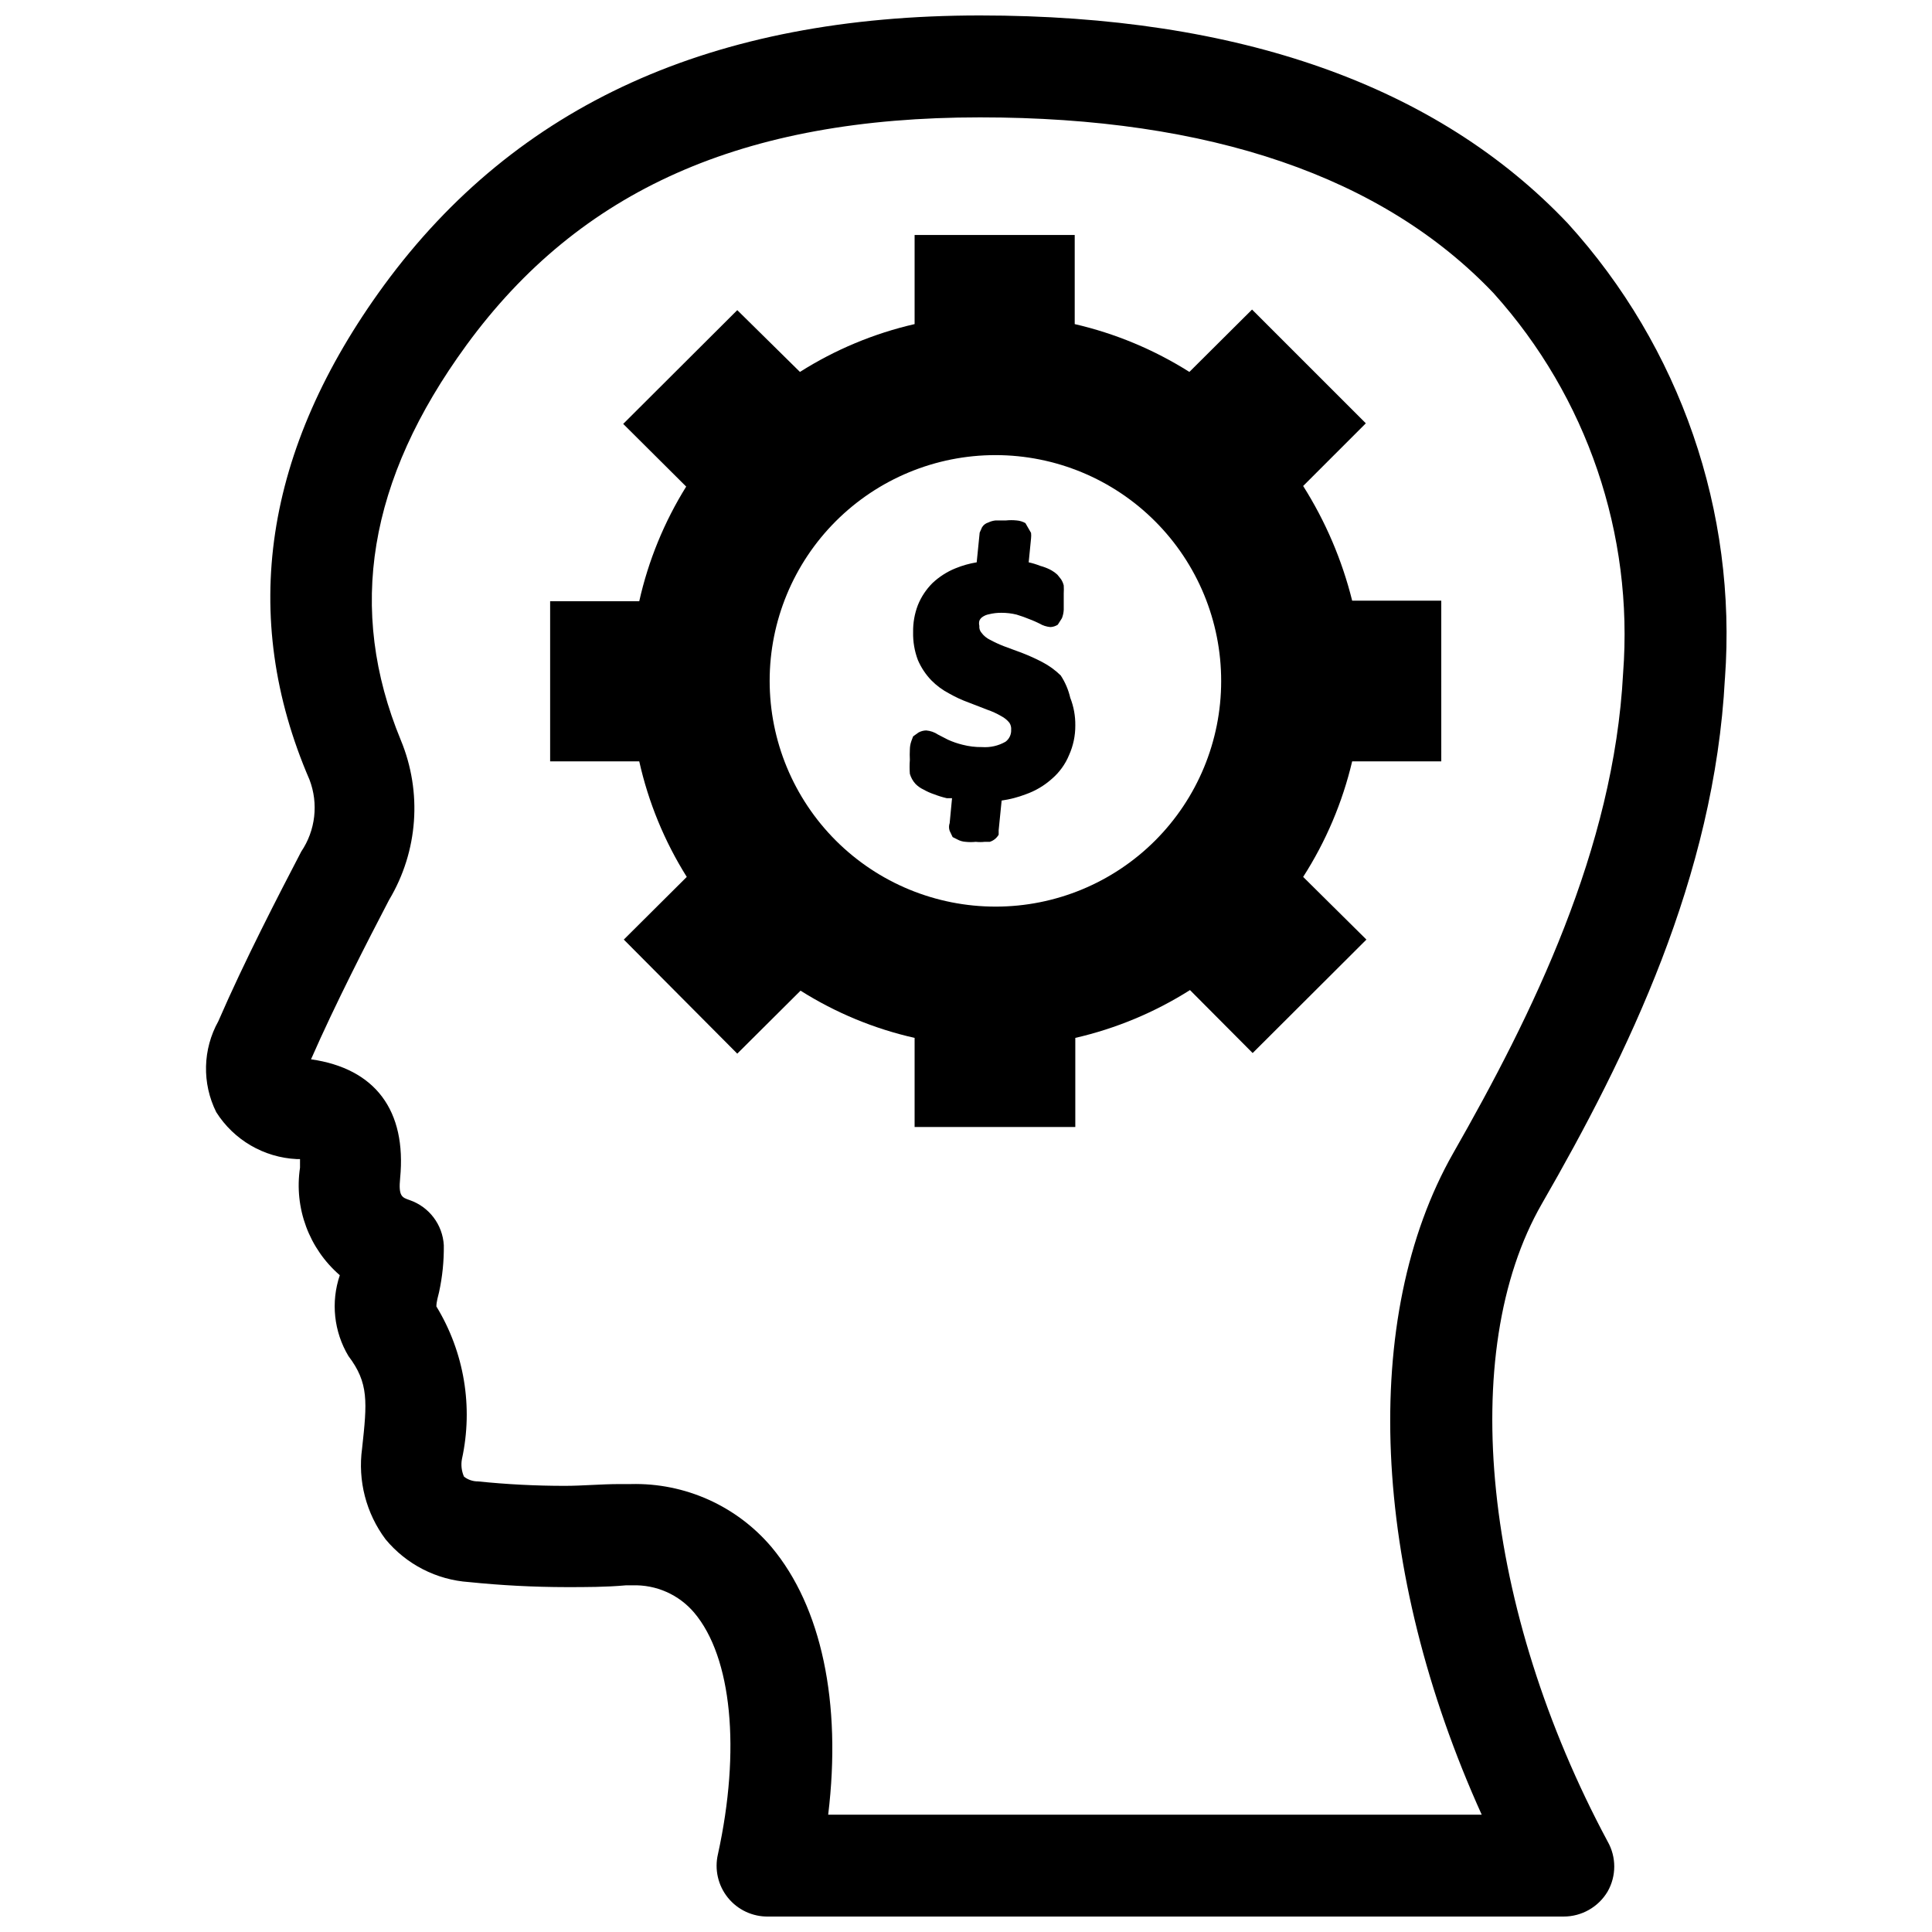
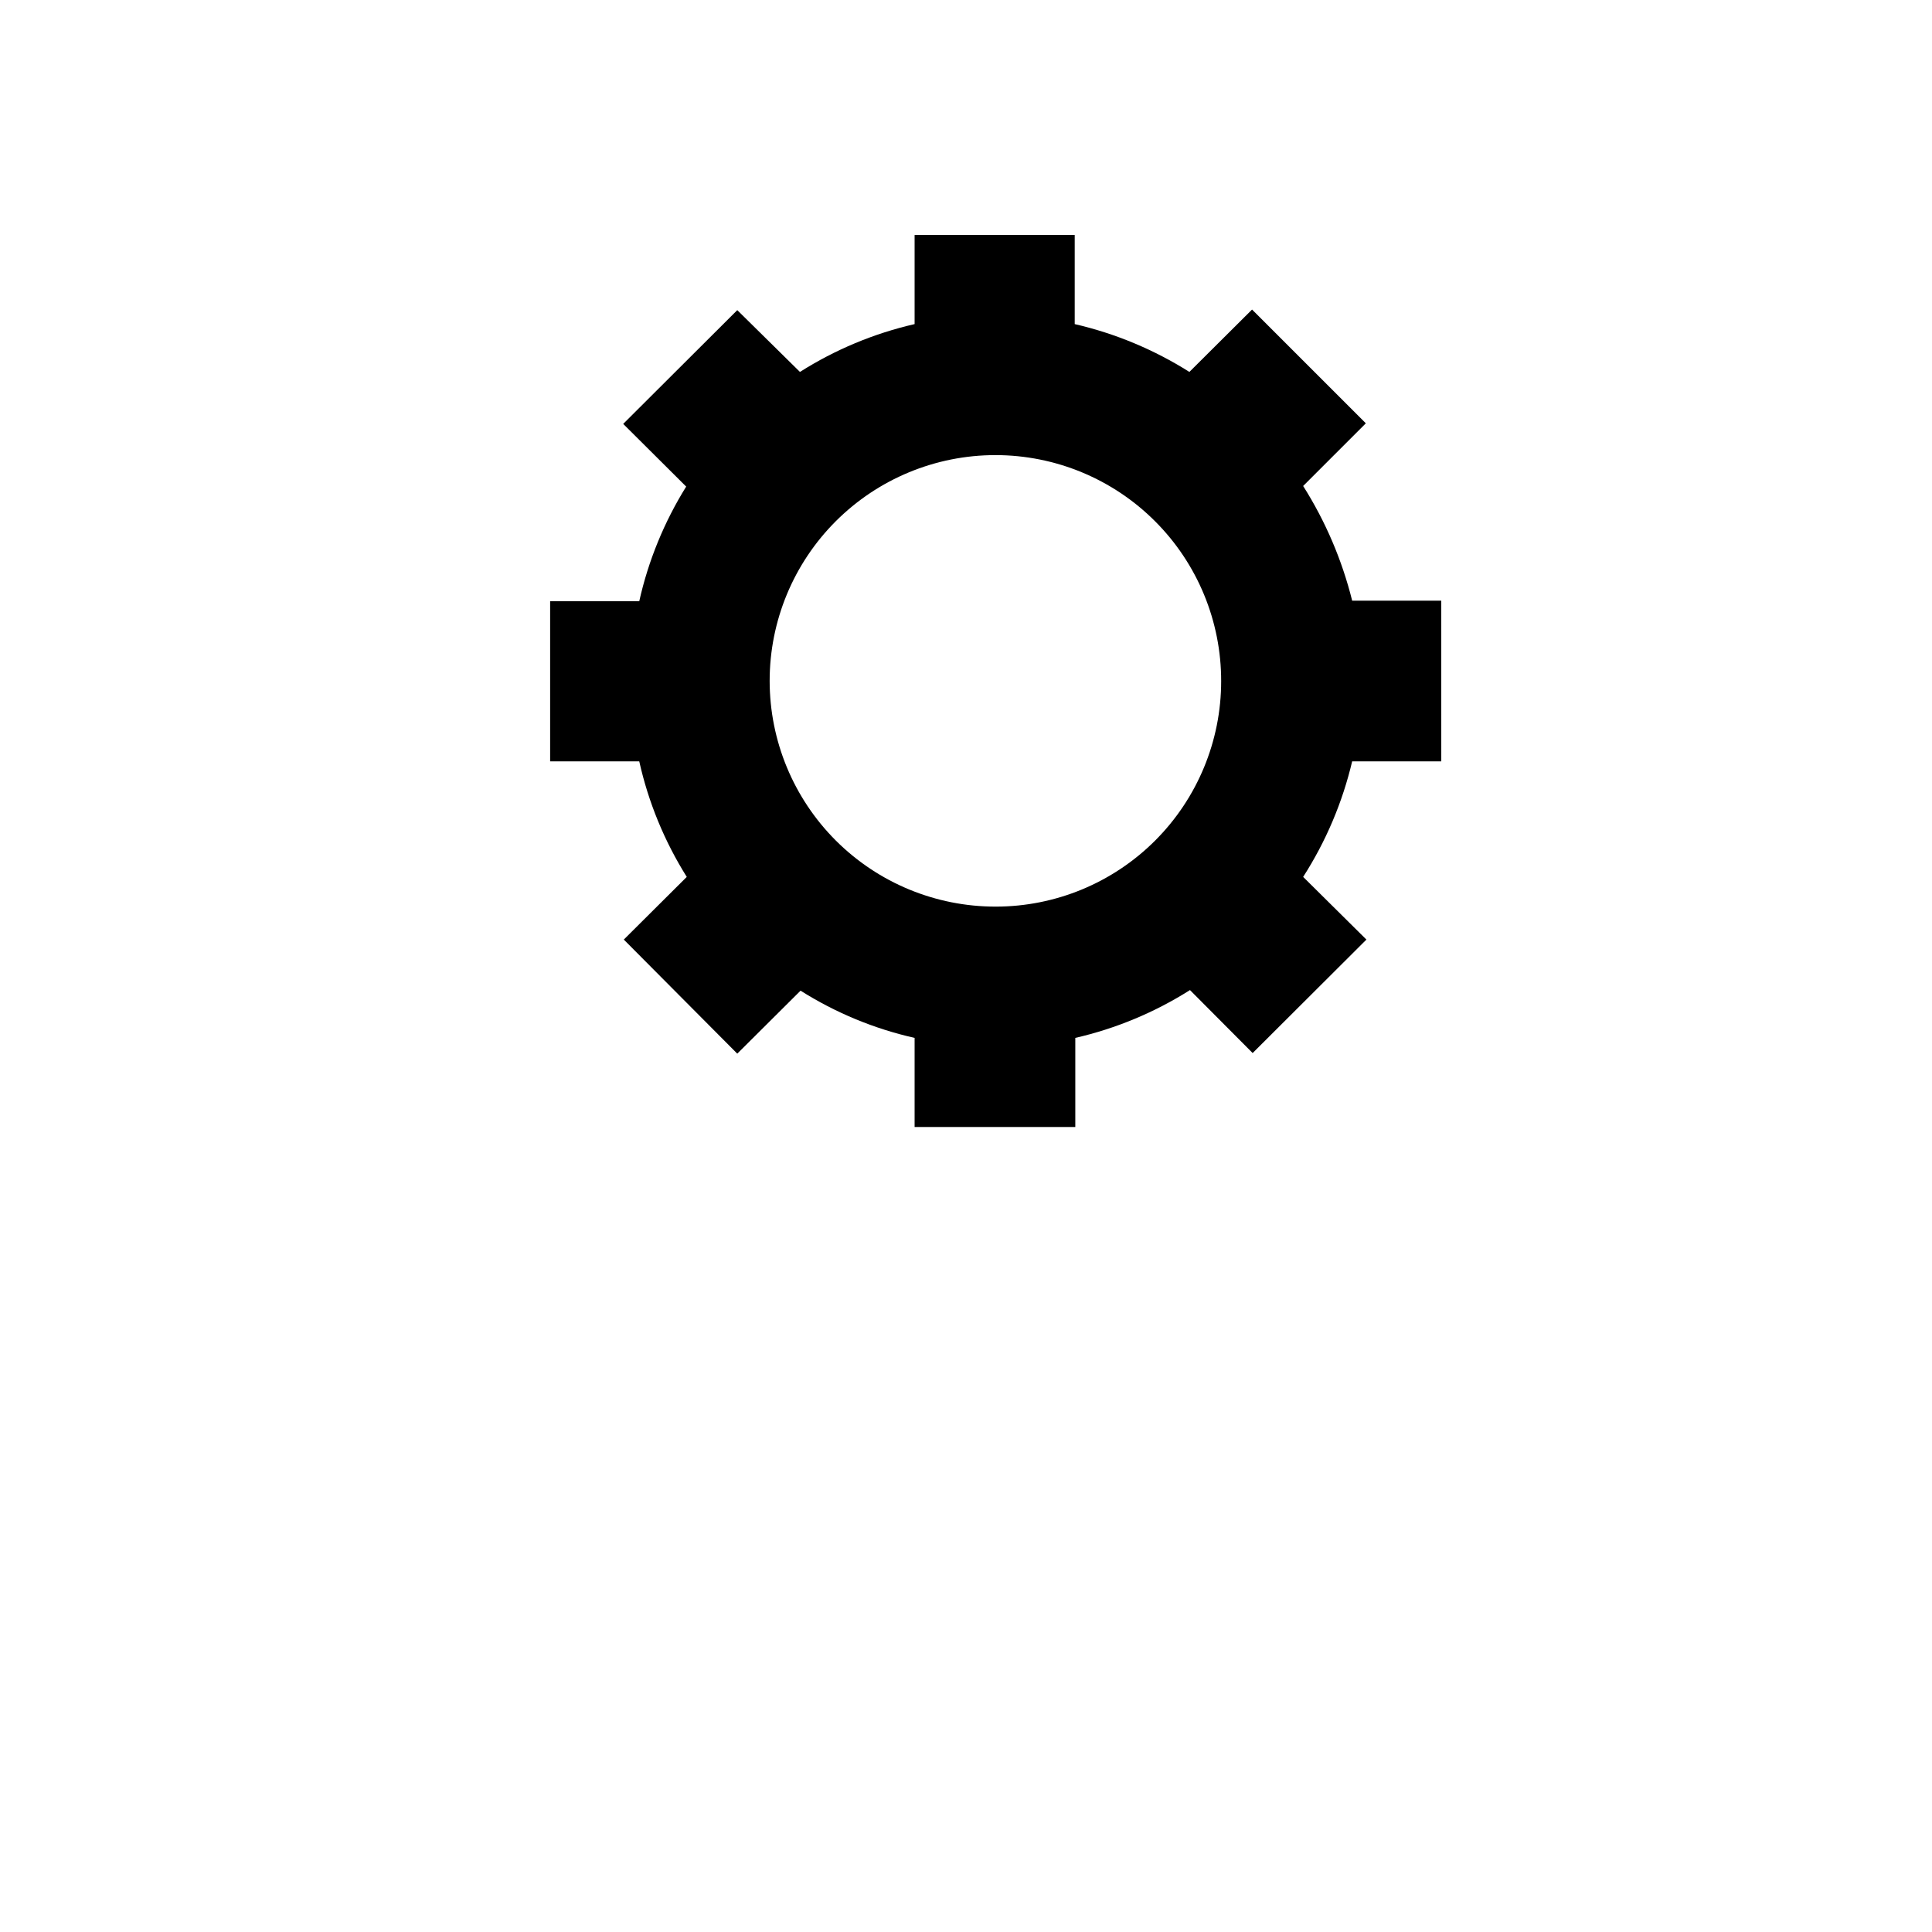
<svg xmlns="http://www.w3.org/2000/svg" width="800px" height="800px" version="1.1" viewBox="144 144 512 512">
  <defs>
    <clipPath id="a">
-       <path d="m198 148.09h404v503.81h-404z" />
-     </clipPath>
+       </clipPath>
  </defs>
  <g clip-path="url(#a)">
-     <path d="m601.13 323.8c3.219-44.207-11.836-87.797-41.645-120.6-34.637-36.527-87.062-55.105-155.79-55.105-70.848 0-122.8 23.617-157.91 71.477-31.883 43.613-38.492 87.695-19.758 131.07 2.414 6.332 1.59 13.438-2.203 19.051-6.062 11.652-15.035 28.969-21.965 44.949-4.148 7.445-4.356 16.461-0.551 24.09 4.66 7.375 12.621 12.016 21.332 12.438h0.867v2.281c-1.602 10.68 2.379 21.434 10.547 28.496-2.414 7.129-1.578 14.957 2.285 21.414 5.434 7.164 4.961 12.203 3.621 24.48-1.176 8.535 1.059 17.191 6.219 24.09 5.508 6.652 13.504 10.75 22.121 11.336 8.578 0.879 17.195 1.324 25.82 1.336 5.117 0 10.469 0 15.742-0.473h1.73c6.281-0.215 12.312 2.453 16.375 7.242 9.996 11.809 12.359 36.367 6.297 64-0.949 4.051 0.027 8.312 2.644 11.543 2.617 3.234 6.582 5.074 10.738 4.988h210.73c4.777 0.008 9.207-2.508 11.652-6.613 2.359-4.117 2.359-9.18 0-13.301-32.906-61.402-40.07-129.65-17.398-169.01 22.672-39.363 45.738-86.594 48.492-139.18zm-64.473 301.11h-173.18c3.621-29.758-1.812-55.105-14.957-70.848-9.246-10.965-22.977-17.133-37.312-16.77h-2.832c-5.117 0-9.996 0.473-14.719 0.473h-0.004c-7.68 0-15.352-0.395-22.988-1.18-1.34 0.012-2.644-0.434-3.699-1.258-0.648-1.457-0.84-3.078-0.551-4.644 3.035-13.859 0.609-28.352-6.769-40.465 0-1.258 0.473-2.754 0.707-3.777 0.891-4.086 1.312-8.258 1.262-12.438-0.309-5.457-3.887-10.184-9.055-11.965-2.047-0.707-2.992-1.023-2.519-5.824 1.73-17.871-6.535-29.047-23.617-31.488 6.453-14.719 14.879-31.094 20.703-42.273h0.004c7.668-12.836 8.809-28.547 3.07-42.352-14.25-34.559-8.738-68.805 17.395-104.62 30.074-41.172 73.289-60.379 136.11-60.379 61.008 0 106.82 15.742 136.19 46.68l-0.004 0.004c24.684 27.445 37.055 63.797 34.246 100.6-2.441 46.68-24.09 90.527-45.027 127.21-24.719 43.457-21.809 110.37 7.555 175.31z" />
-   </g>
+     </g>
  <path d="m489.35 272.79 16.609-16.609-30.152-30.148-16.609 16.531c-9.344-5.902-19.617-10.188-30.387-12.676v-23.617l-42.43 0.004v23.617-0.004c-10.773 2.473-21.047 6.758-30.387 12.676l-16.609-16.375-30.23 30.148 16.688 16.609 0.004 0.004c-5.824 9.355-10.031 19.629-12.438 30.383h-23.617v42.43h23.617v0.004c2.422 10.848 6.684 21.207 12.594 30.621l-16.688 16.609 30.07 30.23 16.766-16.688 0.004-0.004c9.289 5.867 19.512 10.098 30.227 12.516v23.617h42.586v-23.617h0.004c10.773-2.473 21.047-6.758 30.387-12.672l16.609 16.688 30.148-30.07-16.766-16.609c6.031-9.398 10.422-19.754 12.988-30.621h23.617l-0.004-42.59h-23.613c-2.68-10.758-7.062-21.016-12.988-30.387zm-81.477 111.47c-15.875 0.02-31.109-6.269-42.348-17.484-11.234-11.219-17.551-26.441-17.559-42.316-0.008-15.875 6.297-31.105 17.523-42.332 11.227-11.223 26.453-17.527 42.328-17.52 15.879 0.004 31.102 6.32 42.316 17.559 11.219 11.234 17.508 26.469 17.488 42.344 0 15.848-6.297 31.047-17.5 42.25-11.207 11.207-26.402 17.5-42.25 17.5z" />
-   <path d="m425.11 323.01c-1.445-1.41-3.09-2.606-4.879-3.543-1.688-0.883-3.422-1.672-5.195-2.363l-4.879-1.812-0.004 0.004c-1.293-0.5-2.555-1.078-3.777-1.734-0.902-0.434-1.688-1.082-2.281-1.887-0.43-0.5-0.629-1.156-0.555-1.812-0.113-0.438-0.113-0.898 0-1.336 0.145-0.379 0.391-0.703 0.711-0.945 0.535-0.398 1.152-0.668 1.809-0.789 1.082-0.27 2.191-0.402 3.309-0.395 1.352-0.004 2.699 0.152 4.016 0.473 1.199 0.359 2.383 0.781 3.539 1.262 0.859 0.324 1.699 0.691 2.519 1.102 0.887 0.531 1.883 0.852 2.914 0.945 0.699-0.027 1.383-0.246 1.969-0.629l1.102-1.73v-0.004c0.273-0.703 0.434-1.449 0.473-2.203v-4.328c0.039-0.711 0.039-1.418 0-2.129-0.145-0.586-0.383-1.145-0.711-1.652l-0.945-1.18h0.004c-0.617-0.562-1.305-1.039-2.047-1.418-0.809-0.395-1.652-0.711-2.519-0.945-1-0.395-2.023-0.711-3.07-0.941l0.629-6.375v-0.004c0.051-0.469 0.051-0.945 0-1.418l-1.496-2.598c-0.723-0.406-1.531-0.648-2.359-0.707-0.918-0.094-1.84-0.094-2.758 0h-2.754c-0.684 0.062-1.352 0.25-1.969 0.551-0.688 0.203-1.277 0.652-1.652 1.262l-0.629 1.418-0.789 7.871c-1.914 0.312-3.789 0.84-5.59 1.574-2.273 0.914-4.356 2.25-6.141 3.934-1.664 1.664-2.977 3.644-3.856 5.824-0.875 2.285-1.305 4.719-1.262 7.164-0.059 2.527 0.371 5.039 1.262 7.402 0.852 1.98 2.051 3.793 3.543 5.352 1.402 1.426 3.023 2.621 4.801 3.543 1.637 0.93 3.348 1.719 5.117 2.359l4.879 1.891c1.316 0.449 2.582 1.027 3.781 1.73 0.82 0.426 1.543 1.016 2.125 1.734 0.367 0.555 0.535 1.223 0.473 1.887 0.059 1.234-0.504 2.418-1.496 3.152-1.887 1.078-4.051 1.57-6.219 1.414-1.754 0.027-3.5-0.188-5.195-0.629-1.324-0.324-2.617-0.77-3.859-1.336l-2.598-1.34c-0.938-0.629-2.019-1.012-3.148-1.102-0.715 0.012-1.418 0.203-2.047 0.551l-1.418 1.023-0.473 1.258h0.004c-0.254 0.711-0.387 1.453-0.395 2.207-0.047 0.914-0.047 1.836 0 2.754-0.094 1.23-0.094 2.469 0 3.699 0.285 0.996 0.797 1.91 1.496 2.676 0.613 0.621 1.332 1.129 2.125 1.496 0.898 0.512 1.848 0.934 2.832 1.262 1.078 0.418 2.184 0.762 3.309 1.023h1.418l-0.629 6.613-0.004-0.004c-0.227 0.664-0.227 1.387 0 2.047l0.789 1.652 1.258 0.629v0.004c0.68 0.371 1.434 0.586 2.203 0.629 0.891 0.094 1.789 0.094 2.68 0 0.785 0.086 1.574 0.086 2.359 0h1.34c0.996-0.312 1.836-0.988 2.359-1.891v-1.18l0.789-7.871c2.18-0.309 4.32-0.863 6.375-1.652 2.555-0.898 4.91-2.289 6.93-4.094 1.996-1.711 3.562-3.867 4.562-6.301 1.113-2.473 1.676-5.156 1.656-7.871 0.031-2.504-0.422-4.988-1.34-7.32-0.484-2.102-1.336-4.102-2.519-5.902z" />
</svg>